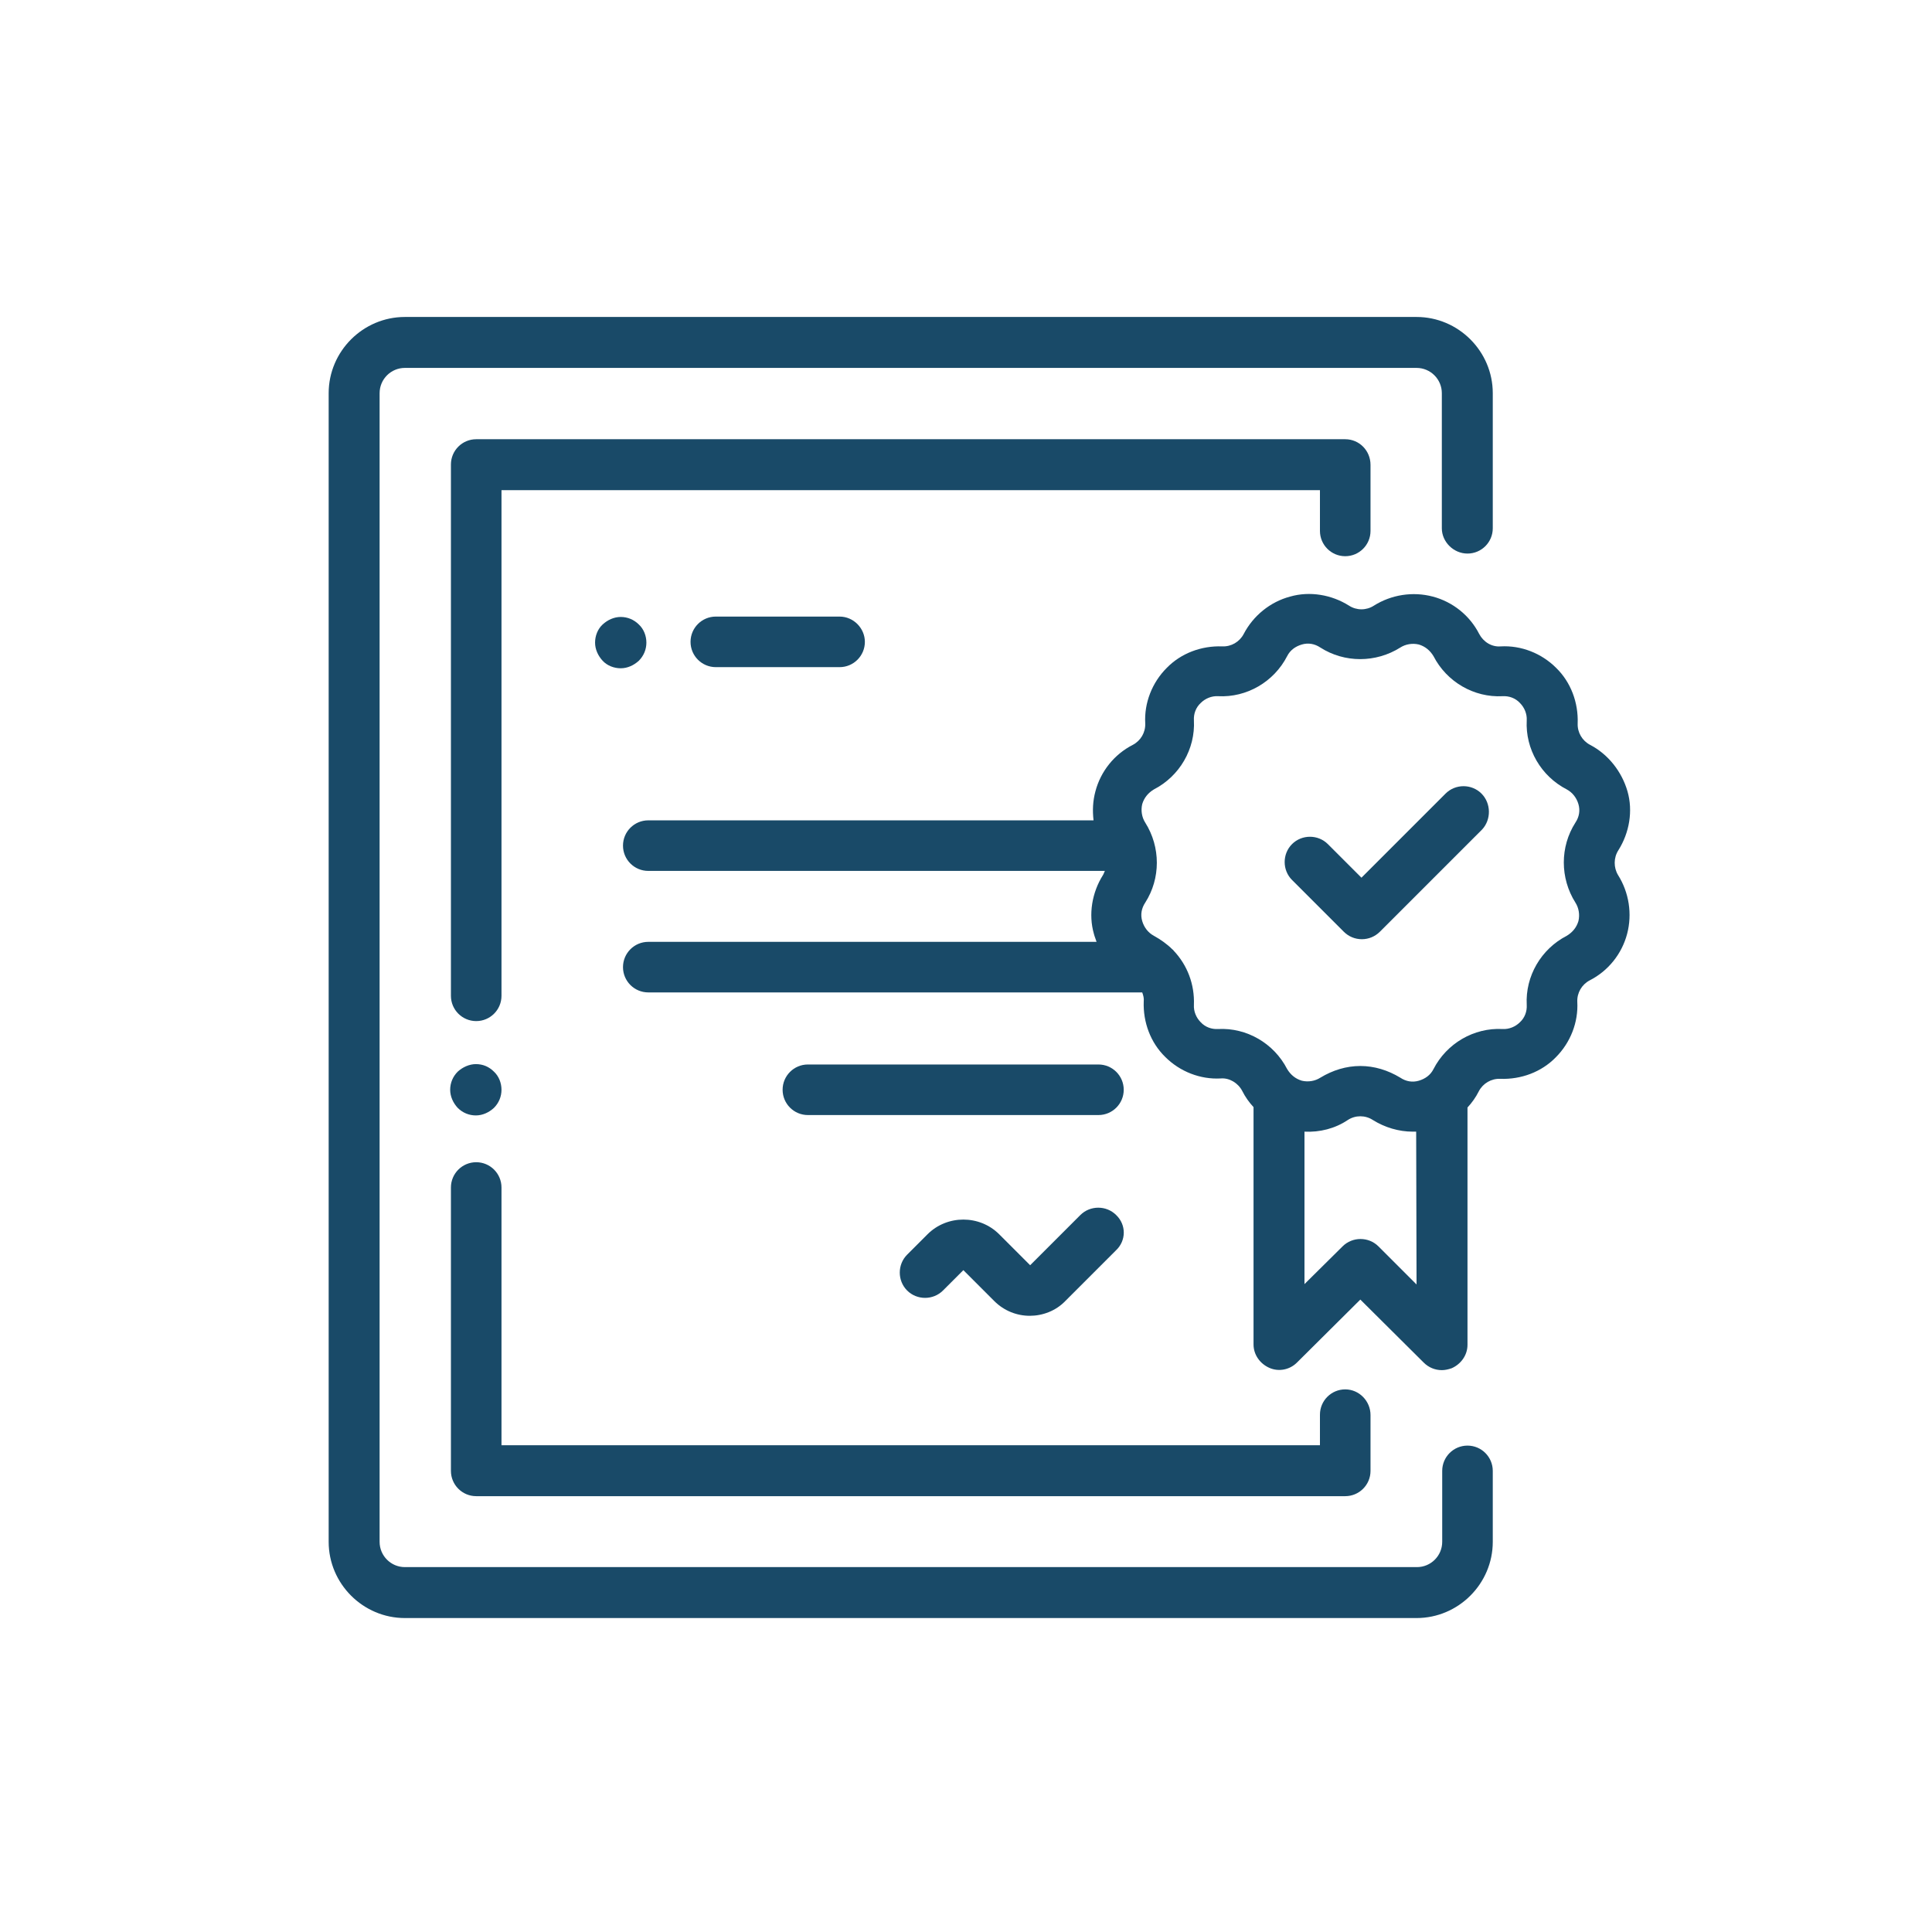
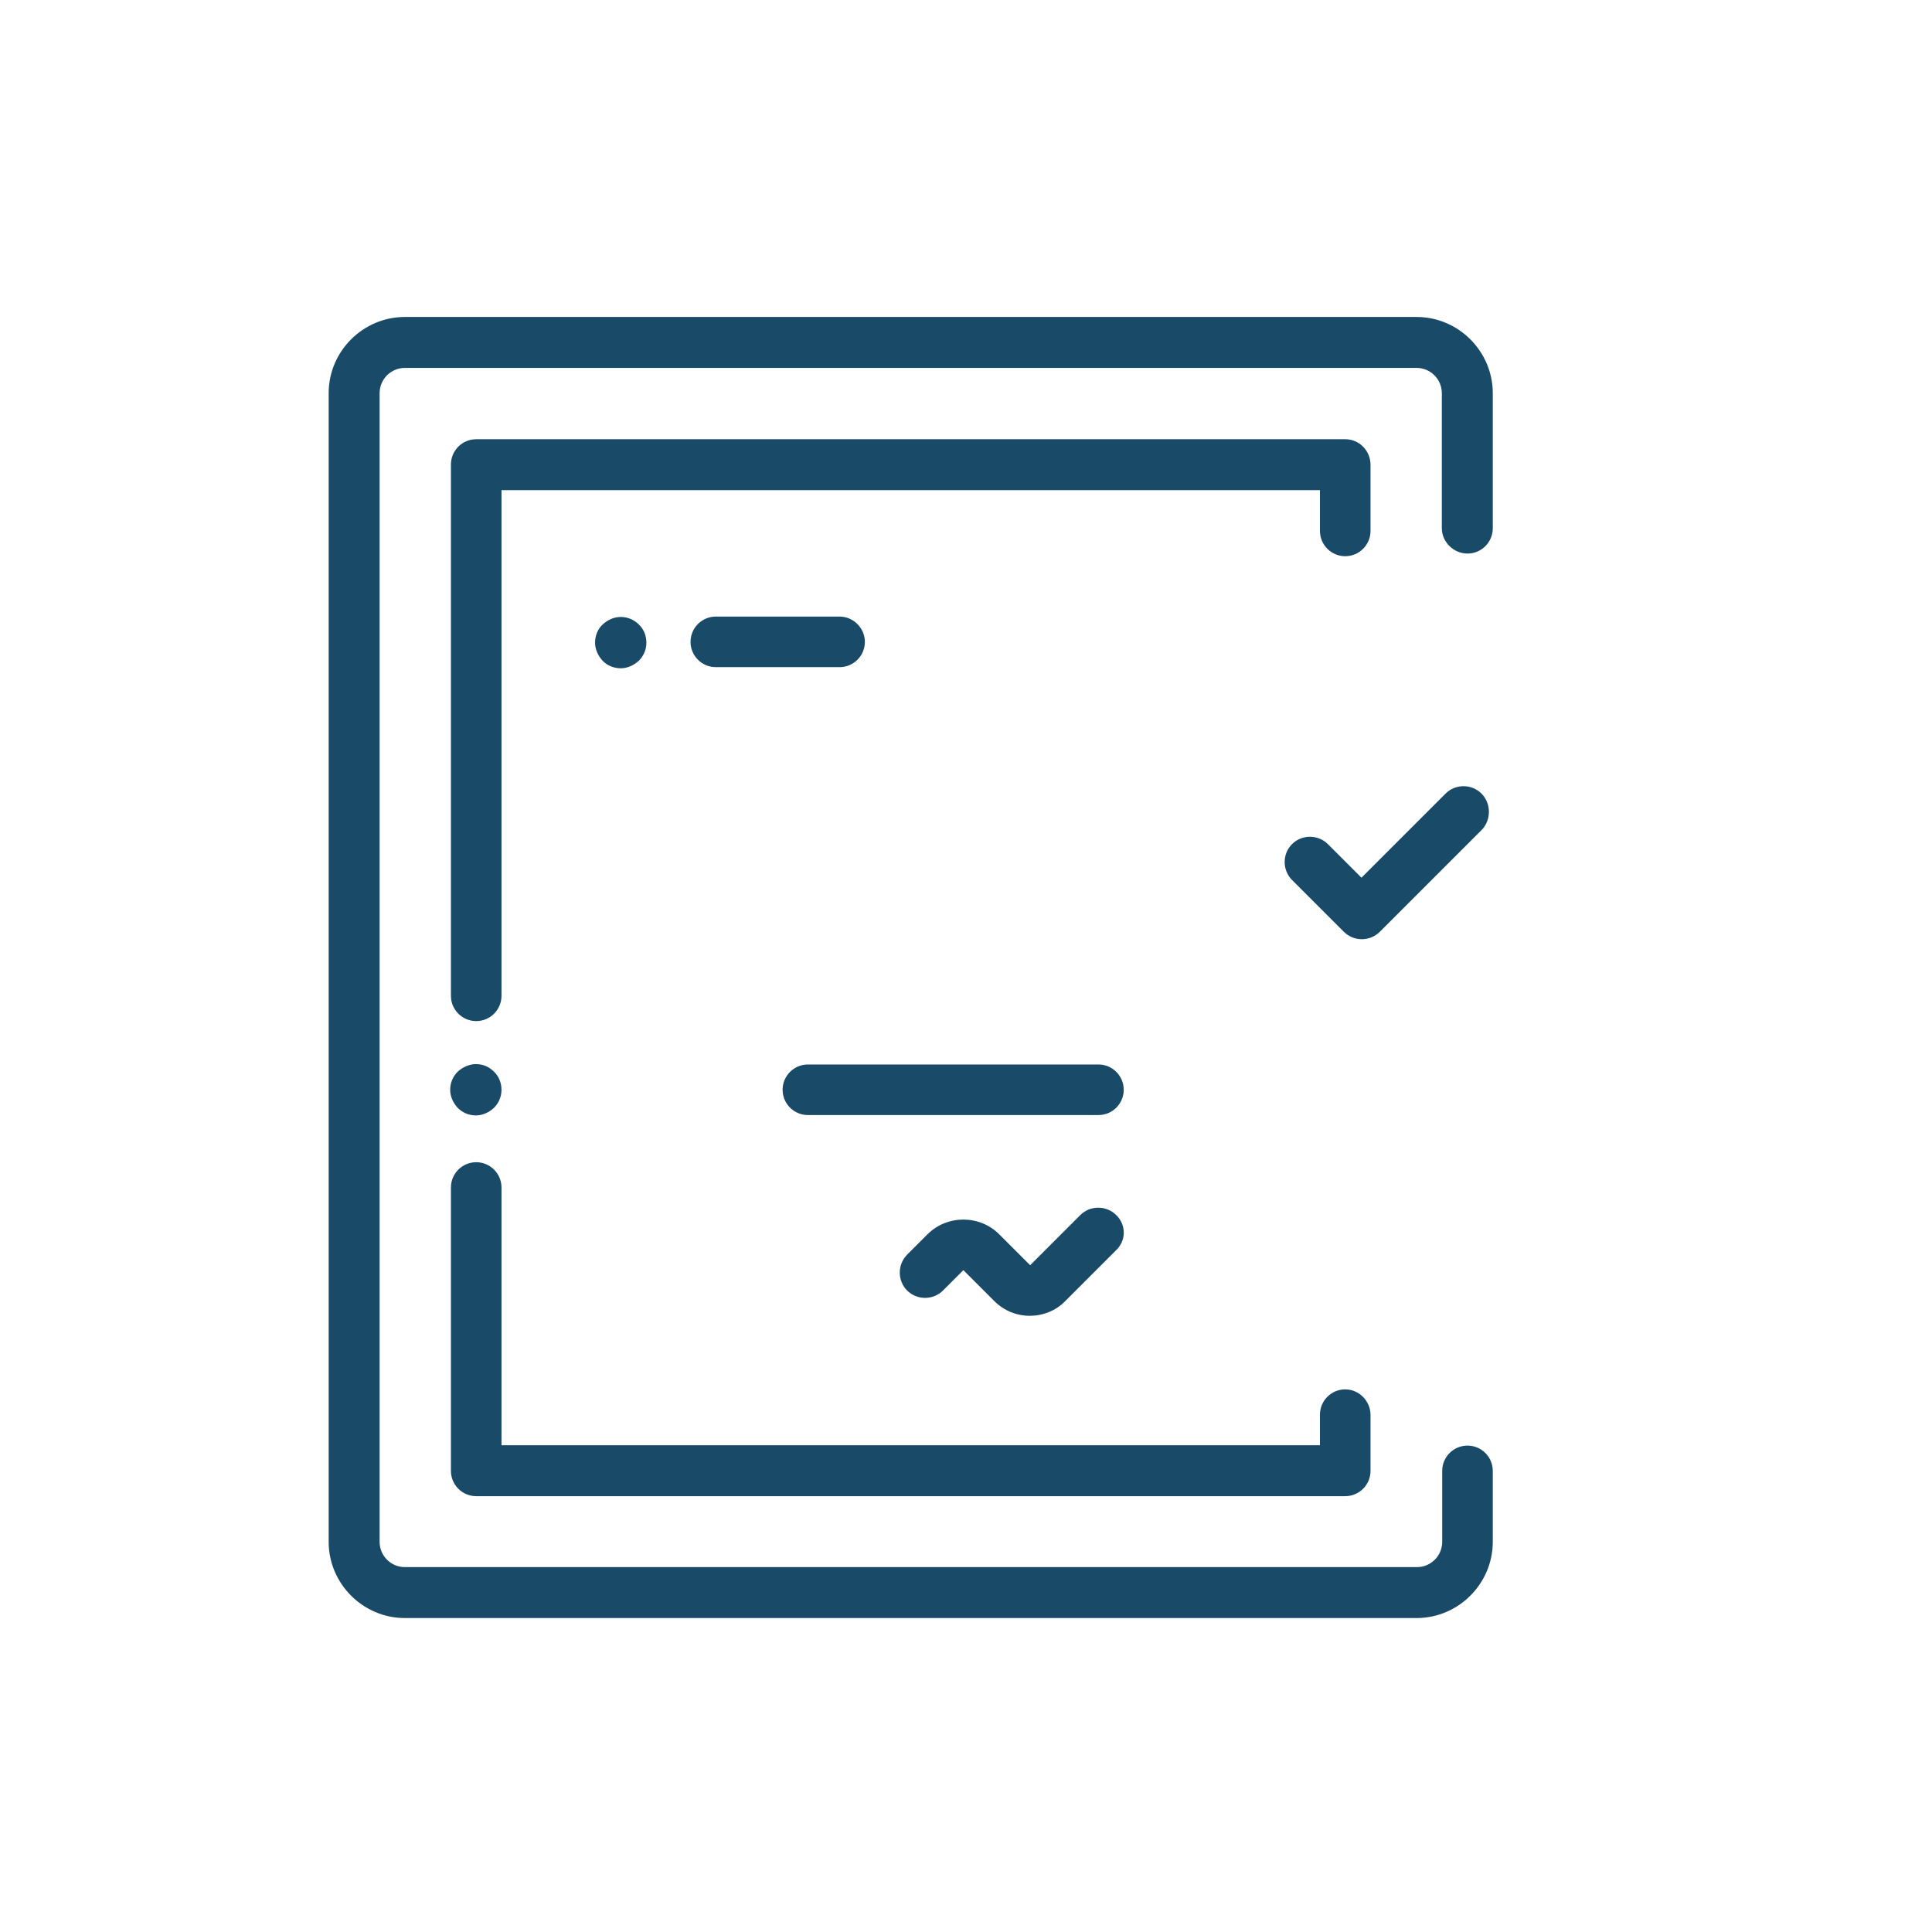
<svg xmlns="http://www.w3.org/2000/svg" version="1.1" x="0px" y="0px" viewBox="0 0 512 512" style="enable-background:new 0 0 512 512;" xml:space="preserve">
  <style type="text/css">
	.st0{display:none;}
	.st1{display:inline;}
	.st2{fill:#194A68;}
	.st3{display:inline;fill:none;stroke:#298706;stroke-width:1.169;stroke-miterlimit:10;}
</style>
  <g id="Capa_1" class="st0">
    <g id="Capa_1_1_">
      <g class="st1">
        <path class="st2" d="M430.9,179.2c-0.8,8.8,2.6,16,9.3,22.3c14.4,13.5,17.6,29.1,9.5,47c-4,8.8-3.8,16.9,0.3,25.6     c6.7,14.3,5.1,28-4.3,40.8c-1.2,1.6-2.5,3.1-4,4.3c-8.2,6.7-11.6,15.2-10.8,25.8c0.7,10.3-2.8,19.4-9.6,27.2     c-4.6,5.2-10.2,9-16.8,11.1c-9.2,2.9-14.8,9-18,18c-6.4,17.7-21,27.3-39.8,26.3c-9.5-0.5-16.9,2.7-23.2,9.8     c-11.8,13.4-29.7,17.2-45.8,9.4c-8.9-4.3-17.3-4.4-26.2-0.3c-17.2,7.9-33.2,4.7-46.1-9.2c-6.5-7-14-10.2-23.6-9.8     c-19.2,0.7-32.8-8.5-39.6-26.6c-3.3-8.8-9.1-14.5-17.9-17.8c-17.8-6.6-27.1-20.4-26.4-39.3c0.4-9.7-2.9-17.3-10-23.9     c-13.7-12.7-16.9-28.8-9.1-45.8c4.1-9,4.1-17.3-0.1-26.3c-7.7-16.8-4.5-33,9-45.5c7.4-6.8,10.5-14.6,10.1-24.6     c-0.7-18.3,8.6-32.2,25.8-38.6c9.4-3.5,15.3-9.4,18.8-18.8c6.4-17.2,20.3-26.5,38.6-25.8c10,0.4,17.8-2.8,24.6-10.2     c12.5-13.5,28.8-16.7,45.5-9c9,4.1,17.3,4.1,26.3,0c16.9-7.8,33-4.6,45.8,9.2c6.6,7.1,14.2,10.3,23.9,9.9     c18.9-0.7,32.6,8.6,39.3,26.4c3.3,8.8,9,14.6,17.8,17.9C422.4,145.6,431.3,159.3,430.9,179.2z M112.5,180.1     c0.5,12.6-4.1,23-13.4,31.6c-10.6,9.7-12.4,18.9-6.3,31.9c5.5,11.7,5.5,23.3,0,35c-6,12.9-4.2,22.3,6.3,31.9     c9.5,8.7,14,19.4,13.4,32.3c-0.7,14.4,4.8,22.4,18.3,27.3c12,4.3,20.1,12.5,24.5,24.5c4.9,13.5,12.9,18.9,27.3,18.3     c12.8-0.6,23.4,3.8,32,13.2c9.9,10.8,19.2,12.5,32.5,6.3c11.3-5.3,22.6-5.3,33.9-0.1c13.6,6.3,22.7,4.6,32.8-6.4     c8.6-9.3,19-13.6,31.7-13.1c14.7,0.7,22.5-4.7,27.6-18.4c4.3-11.9,12.4-20,24.2-24.3c13.8-5.1,19.2-12.9,18.6-27.5     c-0.6-12.8,3.8-23.3,13.2-32c10.7-9.9,12.5-19,6.4-32.2c-5.4-11.6-5.4-23.1,0-34.6c6.1-13.2,4.4-22.4-6.3-32.2     c-9.4-8.6-13.9-19.2-13.3-32c0.7-14.6-4.7-22.4-18.5-27.5c-11.9-4.3-19.9-12.4-24.2-24.3c-5-13.8-12.9-19.1-27.5-18.5     c-12.6,0.6-23.1-3.8-31.7-13.1c-10.1-11-19.1-12.7-32.8-6.4c-11.3,5.2-22.6,5.2-33.9-0.1c-13.6-6.3-22.5-4.5-32.8,6.6     c-8.5,9.2-18.9,13.5-31.4,12.9c-14.9-0.6-22.7,4.6-27.8,18.6c-4.3,11.7-12.3,19.7-24,24.1C117,157.2,111.9,164.9,112.5,180.1z" />
        <path class="st2" d="M294.8,221c10.3,0,20.1,0.3,29.8-0.1c17.1-0.6,26.1,14.7,22.2,26.7c-0.2,0.8,0.5,2.4,1.3,2.8     c13.8,8.3,13.4,27.7,0.6,35.6c-0.6,0.4-1.2,1.8-1,2.6c2.4,12-0.4,18.7-10.6,25.3c0.4,1.6,0.8,3.2,1.1,4.9     c1.9,12-7.3,23.5-19.8,23.6c-22.7,0.3-45.4,0.4-68.1-0.2c-7-0.2-13.9-3.1-20.8-4.6c-1.3-0.3-3.1,0-4.1,0.8     c-3.4,2.7-7.3,4.1-11.6,4.1c-10.2,0-20.5,0.1-30.7,0c-10-0.1-17.2-7.1-17.2-17c-0.1-29.1-0.1-58.3,0-87.4c0-10,7.1-16.9,17.1-17     c10.2-0.1,20.5-0.3,30.7,0.1c3.5,0.1,6.9,2.1,10.4,3.1c1.1,0.3,2.6,0.7,3.5,0.3c12.7-5.6,21.6-14.7,25.6-28.3     c2.4-8.3,5.8-16.3,8.7-24.4c2.2-5.9,5.7-7.5,11.6-5.4c18.8,6.7,29.2,27,23.8,46.4C296.7,215.5,295.8,218,294.8,221z M231,323.1     c6.9,1.5,13.7,4.1,20.5,4.3c21.8,0.6,43.7,0.3,65.5,0.3c3.9,0,6.4-2.4,6.5-5.7c0.1-3.4-2.5-6-6.5-6.1c-3.7-0.1-7.4,0-11.1,0     c-5.4-0.1-8.9-2.9-8.9-7.3s3.4-7.4,8.8-7.5c1.2,0,2.5,0,3.7,0c6,0,12.1,0.1,18.1,0c3.8-0.1,6.3-2.6,6.3-5.9s-2.5-5.7-6.3-5.9     c-1.2-0.1-2.5,0-3.7,0c-6.4,0-12.8,0.1-19.3,0c-4.5-0.1-7.7-3.4-7.6-7.4c0.1-3.9,3.1-6.9,7.4-7.3c1.1-0.1,2.2,0,3.3,0     c9.8,0,19.5,0,29.3,0c2.8,0,5.4-1.1,6-3.9c0.4-1.9-0.2-4.6-1.4-6c-1.1-1.3-3.7-1.8-5.7-1.8c-10-0.2-20-0.1-30-0.1     c-3.3,0-6.1-0.8-7.9-3.8c-3-5,0.6-10.8,6.9-11c7-0.2,14.1,0,21.1-0.1c5-0.1,8-3.9,6.3-8c-1.2-3.1-3.9-3.8-6.9-3.8     c-13.1,0-26.2,0-39.3,0c-7.4,0-10.5-4.4-8.3-11.4c1.8-5.5,3.9-10.9,5.3-16.5c2.5-9.7-1.7-19.9-9.7-24.4     c-2.1,5.8-4.5,11.5-6.3,17.3c-5,16.6-15.1,28.7-30.9,35.7c-4.4,1.9-5.6,4.6-5.5,9.3C231.1,271.2,231,296.5,231,323.1z M216.1,282     L216.1,282c0-14-0.1-27.9,0-41.9c0-3.1-0.7-4.4-4.1-4.4c-9.1,0.2-18.3,0.2-27.4,0c-3,0-4.1,1-4.1,4.1c0.1,27.9,0.1,55.8,0,83.7     c0,3.3,1.3,4.2,4.4,4.2c9-0.1,18-0.2,27,0c3.2,0.1,4.3-1.1,4.3-4.3C216.1,309.7,216.1,295.8,216.1,282z" />
        <path class="st2" d="M114.5,261.1c1.2-47.3,19.3-86.6,56.2-116.7c27.8-22.6,60-33.2,95.6-32.9c23.8,0.2,46.4,6.1,67.5,17     c4.5,2.3,6.2,6.4,4.3,10.4c-1.8,3.8-6.2,5.2-10.8,2.9c-13-6.5-26.5-11.3-40.9-13.6c-71.5-11.8-139.3,34.4-154.1,105.3     c-5.7,27.5-3.2,54.2,7.7,80.1c0.6,1.5,1.3,2.9,1.8,4.5c1.2,4.2-0.6,8.1-4.3,9.4c-3.8,1.4-7.8-0.2-9.4-4.2     c-2.9-7.2-5.7-14.5-7.9-21.9C116.3,288.3,114.5,274.8,114.5,261.1z" />
        <path class="st2" d="M413.9,257.6c1.3,65.4-39,123.7-100.7,144.9c-36.2,12.4-72.3,11.1-107.7-3.7c-4.8-2-6.7-5.4-5.5-9.5     c1.2-4.4,5.7-6.1,10.9-4.4c8.7,2.8,17.2,6.2,26.1,8.1c31.9,6.8,62.5,2.6,91-13c35.2-19.3,57.9-48.7,67.3-87.7     c7.4-30.7,4.2-60.5-9.3-89.1c-1.1-2.2-2.2-4.4-3.2-6.7c-1.8-4.4-0.5-8.3,3.2-10.1s7.9-0.5,10,3.7c3.3,6.9,6.6,13.8,9.3,21     C410.4,224.8,413.6,242.9,413.9,257.6z" />
        <path class="st2" d="M171.3,362c0,3.9-3.4,7.3-7.3,7.3c-4,0-7.6-3.5-7.7-7.5c-0.1-4,3.4-7.5,7.5-7.4     C167.9,354.4,171.4,358,171.3,362z" />
        <path class="st2" d="M364.9,153.1c3.9,0,7.6,3.7,7.5,7.6c-0.1,4-3.4,7.2-7.4,7.2c-4.1,0-7.5-3.4-7.4-7.6     C357.7,156.4,361,153.1,364.9,153.1z" />
      </g>
    </g>
    <g id="Capa_2_1_" class="st1">
      <g>
        <g>
          <path class="st2" d="M148.3,332.2c-10.7,0-19.4,8.7-19.4,19.4c0,10.7,8.7,19.4,19.4,19.4s19.4-8.7,19.4-19.4      C167.8,340.9,159.1,332.2,148.3,332.2z M148.3,361.3c-5.4,0-9.7-4.3-9.7-9.7c0-5.4,4.3-9.7,9.7-9.7c5.4,0,9.7,4.3,9.7,9.7      C158,357,153.7,361.3,148.3,361.3z" />
        </g>
      </g>
      <g>
        <g>
          <path class="st2" d="M148.3,375.9c-16.1,0-29.1,13-29.1,29.1v14.5c0,2.6,2.2,4.8,4.8,4.8c2.6,0,4.8-2.2,4.8-4.8V405      c0-10.7,8.7-19.4,19.4-19.4s19.4,8.7,19.4,19.4v14.5c0,2.6,2.2,4.8,4.8,4.8s4.8-2.2,4.8-4.8V405      C177.4,388.9,164.4,375.9,148.3,375.9z" />
        </g>
      </g>
      <g>
        <g>
          <path class="st2" d="M255.4,332.2c-10.7,0-19.4,8.7-19.4,19.4c0,10.7,8.7,19.4,19.4,19.4s19.4-8.7,19.4-19.4      C274.9,340.9,266.1,332.2,255.4,332.2z M255.4,361.3c-5.4,0-9.7-4.3-9.7-9.7c0-5.4,4.3-9.7,9.7-9.7s9.7,4.3,9.7,9.7      C265.1,357,260.8,361.3,255.4,361.3z" />
        </g>
      </g>
      <g>
        <g>
          <path class="st2" d="M255.4,375.9c-16.1,0-29.1,13-29.1,29.1v14.5c0,2.6,2.2,4.8,4.8,4.8s4.8-2.2,4.8-4.8V405      c0-10.7,8.7-19.4,19.4-19.4c10.7,0,19.4,8.7,19.4,19.4v14.5c0,2.6,2.2,4.8,4.8,4.8s4.8-2.2,4.8-4.8V405      C284.6,388.9,271.5,375.9,255.4,375.9z" />
        </g>
      </g>
      <g>
        <g>
          <path class="st2" d="M359.2,332.2c-10.7,0-19.4,8.7-19.4,19.4c0,10.7,8.7,19.4,19.4,19.4c10.7,0,19.4-8.7,19.4-19.4      C378.7,340.9,370,332.2,359.2,332.2z M359.2,361.3c-5.4,0-9.7-4.3-9.7-9.7c0-5.4,4.3-9.7,9.7-9.7c5.4,0,9.7,4.3,9.7,9.7      C368.9,357,364.6,361.3,359.2,361.3z" />
        </g>
      </g>
      <g>
        <g>
          <path class="st2" d="M359.2,375.9c-16.1,0-29.1,13-29.1,29.1v14.5c0,2.6,2.2,4.8,4.8,4.8s4.8-2.2,4.8-4.8V405      c0-10.7,8.7-19.4,19.4-19.4c10.7,0,19.4,8.7,19.4,19.4v14.5c0,2.6,2.2,4.8,4.8,4.8s4.8-2.2,4.8-4.8V405      C388.3,388.9,375.3,375.9,359.2,375.9z" />
        </g>
      </g>
      <g>
        <g>
          <path class="st2" d="M200.3,227.8c-10.7,0-19.4,8.7-19.4,19.4s8.7,19.4,19.4,19.4s19.4-8.7,19.4-19.4      C219.8,236.5,211.1,227.8,200.3,227.8z M200.3,256.9c-5.4,0-9.7-4.3-9.7-9.7c0-5.4,4.3-9.7,9.7-9.7s9.7,4.3,9.7,9.7      C210,252.6,205.7,256.9,200.3,256.9z" />
        </g>
      </g>
      <g>
        <g>
          <path class="st2" d="M200.3,271.4c-16.1,0-29.1,13-29.1,29.1V315c0,2.6,2.2,4.8,4.8,4.8s4.8-2.2,4.8-4.8v-14.5      c0-10.7,8.7-19.4,19.4-19.4c10.7,0,19.4,8.7,19.4,19.4V315c0,2.6,2.2,4.8,4.8,4.8s4.8-2.2,4.8-4.8v-14.5      C229.4,284.5,216.4,271.4,200.3,271.4z" />
        </g>
      </g>
      <g>
        <g>
          <path class="st2" d="M313.5,227.8c-10.7,0-19.4,8.7-19.4,19.4s8.7,19.4,19.4,19.4c10.7,0,19.4-8.7,19.4-19.4      C332.9,236.5,324.2,227.8,313.5,227.8z M313.5,256.9c-5.4,0-9.7-4.3-9.7-9.7c0-5.4,4.3-9.7,9.7-9.7c5.4,0,9.7,4.3,9.7,9.7      C323.2,252.6,318.9,256.9,313.5,256.9z" />
        </g>
      </g>
      <g>
        <g>
          <path class="st2" d="M313.5,271.4c-16.1,0-29.1,13-29.1,29.1V315c0,2.6,2.2,4.8,4.8,4.8s4.8-2.2,4.8-4.8v-14.5      c0-10.7,8.7-19.4,19.4-19.4c10.7,0,19.4,8.7,19.4,19.4V315c0,2.6,2.2,4.8,4.8,4.8s4.8-2.2,4.8-4.8v-14.5      C342.6,284.5,329.6,271.4,313.5,271.4z" />
        </g>
      </g>
      <g>
        <g>
          <path class="st2" d="M360.9,100.3H157.3c-2.6,0-4.8,2.6-4.8,5.9v106c0,3.3,2.2,5.9,4.8,5.9H361c2.6,0,4.8-2.6,4.8-5.9v-106      C365.8,102.9,363.6,100.3,360.9,100.3z M356.1,206.3h-194V112h194L356.1,206.3L356.1,206.3z" />
        </g>
      </g>
      <g>
        <g>
          <path class="st2" d="M307.6,129.7c-19,0-33.9,12.9-33.9,29.5s14.9,29.5,33.9,29.5s33.9-12.9,33.9-29.5S326.7,129.7,307.6,129.7z       M307.6,176.8c-13.2,0-24.3-8.1-24.3-17.7c0-8.4,8.5-15.6,19.4-17.3v17.3c0,1.6,0.5,3,1.4,4.2l10.4,12.6      C312.3,176.5,310,176.8,307.6,176.8z M324.7,171.5l-12.2-14.8v-14.9c10.9,1.7,19.4,8.9,19.4,17.3      C331.4,164.5,328.7,169.3,324.7,171.5z" />
        </g>
      </g>
      <g>
        <g>
          <path class="st2" d="M186.3,129.7h-9.7c-2.6,0-4.8,2.6-4.8,5.9c0,3.3,2.2,5.9,4.8,5.9h9.7c2.6,0,4.8-2.6,4.8-5.9      C191.1,132.4,189,129.7,186.3,129.7z" />
        </g>
      </g>
      <g>
        <g>
          <path class="st2" d="M254.2,129.7h-53.4c-2.6,0-4.8,2.6-4.8,5.9c0,3.3,2.2,5.9,4.8,5.9h53.4c2.6,0,4.8-2.6,4.8-5.9      C259.1,132.4,256.9,129.7,254.2,129.7z" />
        </g>
      </g>
      <g>
        <g>
          <path class="st2" d="M230,153.2h-53.4c-2.6,0-4.8,2.6-4.8,5.9s2.2,5.9,4.8,5.9H230c2.6,0,4.8-2.6,4.8-5.9S232.6,153.2,230,153.2      z" />
        </g>
      </g>
      <g>
        <g>
          <path class="st2" d="M254.2,153.2h-9.7c-2.6,0-4.8,2.6-4.8,5.9s2.2,5.9,4.8,5.9h9.7c2.6,0,4.8-2.6,4.8-5.9      S256.9,153.2,254.2,153.2z" />
        </g>
      </g>
      <g>
        <g>
          <path class="st2" d="M200.9,176.8h-24.3c-2.6,0-4.8,2.6-4.8,5.9s2.2,5.9,4.8,5.9h24.3c2.6,0,4.8-2.6,4.8-5.9      S203.5,176.8,200.9,176.8z" />
        </g>
      </g>
      <g>
        <g>
          <path class="st2" d="M254.2,176.8h-38.8c-2.6,0-4.8,2.6-4.8,5.9s2.2,5.9,4.8,5.9h38.8c2.6,0,4.8-2.6,4.8-5.9      S256.9,176.8,254.2,176.8z" />
        </g>
      </g>
    </g>
    <g id="Capa_3">
      <g class="st1">
        <g>
          <path class="st2" d="M104.7,433.3c-1.7-1.7-4-2.6-6.3-2.6s-4.6,1-6.3,2.6c-1.7,1.7-2.6,4-2.6,6.3s1,4.6,2.6,6.3      c1.7,1.7,4,2.6,6.3,2.6s4.6-1,6.3-2.6c1.7-1.7,2.6-4,2.6-6.3C107.3,437.3,106.3,435,104.7,433.3z" />
        </g>
      </g>
      <g class="st1">
        <g>
          <path class="st2" d="M447.2,191c-1.7-1.7-3.9-2.6-6.3-2.6c-2.3,0-4.6,1-6.3,2.6c-1.7,1.7-2.6,4-2.6,6.3s1,4.6,2.6,6.3      c1.7,1.7,4,2.6,6.3,2.6c2.4,0,4.6-1,6.3-2.6c1.7-1.7,2.6-4,2.6-6.3S448.9,192.7,447.2,191z" />
        </g>
      </g>
      <g class="st1">
        <g>
-           <path class="st2" d="M482.5,30.6c-1.7-1.7-3.9-2.6-6.3-2.6H257c-4.9,0-8.9,4-8.9,8.9v25.5L163.6,85c-4.8,1.3-7.6,6.2-6.3,10.9      l43.8,163.4l-37.9,37.9c-4.8-7-12.9-11.7-22.1-11.7H55.6c-14.7,0-26.7,12-26.7,26.7v145.2c0,14.7,12,26.7,26.7,26.7h85.5      c12.5,0,23.1-8.7,25.9-20.3l10.6,9.2c8.2,7.1,18.7,11.1,29.5,11.1h269c4.9,0,8.9-4,8.9-8.9V36.9      C485.1,34.5,484.1,32.3,482.5,30.6z M150.1,457.5c0,4.9-4,8.9-8.9,8.9H55.6c-4.9,0-8.9-4-8.9-8.9V312.2c0-4.9,4-8.9,8.9-8.9      h33.9V406c0,4.9,4,8.9,8.9,8.9s8.9-4,8.9-8.9V303.3h33.9c4.9,0,8.9,4,8.9,8.9V457.5L150.1,457.5z M176.8,99.9L248,80.8v33      l-6,1.6c-2.3,0.6-4.2,2.1-5.4,4.2s-1.5,4.5-0.9,6.8c3.4,12.8-4.2,26-17,29.4c-2.3,0.6-4.2,2.1-5.4,4.2c-1.2,2.1-1.5,4.5-0.9,6.8      l34.7,128.6h-17.9l-9.2-36.1c-0.3-1.1-0.8-2.2-1.5-3.1L176.8,99.9z M248.1,154.7v75.2l-16.3-60.2      C238.6,166.2,244.2,161,248.1,154.7z M376.1,466.4H207.2l0,0c-6.5,0-12.9-2.4-17.8-6.7l-21.5-18.8V317.7l38.9-38.9l7.1,27.6      c1,3.9,4.6,6.7,8.6,6.7h175.2c6.9,0,12.5,5.6,12.5,12.5s-5.6,12.5-12.5,12.5h-89.8c-4.9,0-8.9,4-8.9,8.9s4,8.9,8.9,8.9h117.6      c6.9,0,12.5,5.6,12.5,12.5s-5.6,12.5-12.5,12.5H307.9c-4.9,0-8.9,4-8.9,8.9s4,8.9,8.9,8.9h98.6c6.9,0,12.5,5.6,12.5,12.5      s-5.6,12.5-12.5,12.5h-98.6c-4.9,0-8.9,4-8.9,8.9s4,8.9,8.9,8.9h68.2c6.9,0,12.5,5.6,12.5,12.5      C388.6,460.8,383,466.4,376.1,466.4z M467.3,466.4L467.3,466.4h-63.6c1.7-3.8,2.7-8,2.7-12.5c0-4.4-1-8.7-2.7-12.5h2.8      c16.7,0,30.3-13.6,30.3-30.3c0-4.9-1.2-9.5-3.2-13.6c12.8-3.5,22.3-15.3,22.3-29.2c0-6.8-2.2-13-6-18V237.4c0-4.9-4-8.9-8.9-8.9      s-8.9,4-8.9,8.9v101.4c-2.1-0.5-4.3-0.7-6.5-0.7h-0.3c1.7-3.8,2.7-8,2.7-12.5c0-16.7-13.6-30.3-30.3-30.3h-14.3      c15.2-6.5,25.9-21.6,25.9-39.2c0-23.5-19.1-42.6-42.6-42.6s-42.6,19.1-42.6,42.6c0,17.6,10.7,32.7,25.9,39.2h-48.7V125.9      c15.9-3.5,28.5-16,31.9-31.9h67c3.5,15.9,16,28.5,31.9,31.9v27.7c0,4.9,4,8.9,8.9,8.9s8.9-4,8.9-8.9v-35.7c0-4.9-4-8.9-8.9-8.9      c-13.2,0-24-10.8-24-24c0-4.9-4-8.9-8.9-8.9h-82.9c-4.9,0-8.9,4-8.9,8.9c0,13.2-10.8,24-24,24c-4.9,0-8.9,4-8.9,8.9v177.4H266      V45.8h201.4L467.3,466.4L467.3,466.4z M366.6,280.9c-13.7,0-24.8-11.1-24.8-24.8c0-13.7,11.1-24.8,24.8-24.8      c13.7,0,24.8,11.1,24.8,24.8C391.4,269.8,380.3,280.9,366.6,280.9z" />
-         </g>
+           </g>
      </g>
    </g>
    <g id="Capa_4">
      <g class="st1">
        <g>
          <path class="st2" d="M404,170.3c4.9,0,8.9-4,8.9-8.9V64.5c0-14.7-12-26.7-26.7-26.7H61.9c-14.7,0-26.7,12-26.7,26.7v402.7      c0,14.7,12,26.7,26.7,26.7h324.3c14.7,0,26.7-12,26.7-26.7v-65.6c0-4.9-4-8.9-8.9-8.9s-8.9,4-8.9,8.9v65.6c0,4.9-4,8.9-8.9,8.9      H61.9c-4.9,0-8.9-4-8.9-8.9V64.5c0-4.9,4-8.9,8.9-8.9h324.3c4.9,0,8.9,4,8.9,8.9v96.9C395.1,166.4,399.1,170.3,404,170.3z" />
        </g>
      </g>
      <g class="st1">
        <g>
          <path class="st2" d="M224,85.9c-45.2,0-82,36.8-82,82c0,23.4,9.9,44.6,25.7,59.6c0.3,0.3,0.6,0.6,1,0.9      c14.6,13.3,34,21.5,55.3,21.5s40.7-8.2,55.3-21.5c0.3-0.3,0.7-0.6,1-0.9c15.8-15,25.7-36.1,25.7-59.6      C306,122.7,269.2,85.9,224,85.9z M224,232c-14.5,0-28-4.9-38.8-13.1c7.8-13.9,22.4-22.6,38.8-22.6s30.9,8.7,38.8,22.6      C252,227.2,238.6,232,224,232z M209.8,164.3v-5.8c0-7.9,6.4-14.3,14.3-14.3c7.9,0,14.3,6.4,14.3,14.3v5.8      c0,7.9-6.4,14.3-14.3,14.3S209.8,172.2,209.8,164.3z M275.7,205.9c-6.6-9.7-15.7-17.3-26.3-22c4.2-5.4,6.7-12.2,6.7-19.6v-5.8      c0-17.7-14.4-32.1-32.1-32.1s-32,14.4-32,32.1v5.8c0,7.4,2.5,14.2,6.7,19.6c-10.6,4.7-19.7,12.3-26.3,22      c-7.9-10.7-12.5-23.8-12.5-38c0-35.4,28.8-64.2,64.2-64.2s64.2,28.8,64.2,64.2C288.2,182.1,283.5,195.3,275.7,205.9z" />
        </g>
      </g>
      <g class="st1">
        <g>
          <path class="st2" d="M272.1,428.1H224c-4.9,0-8.9,4-8.9,8.9s4,8.9,8.9,8.9h48.1c4.9,0,8.9-4,8.9-8.9      C281.1,432.1,277.1,428.1,272.1,428.1z" />
        </g>
      </g>
      <g class="st1">
        <g>
          <path class="st2" d="M272.1,378.2H145.6c-4.9,0-8.9,4-8.9,8.9s4,8.9,8.9,8.9h126.5c4.9,0,8.9-4,8.9-8.9S277.1,378.2,272.1,378.2      z" />
        </g>
      </g>
      <g class="st1">
        <g>
          <path class="st2" d="M272.1,328.3H145.6c-4.9,0-8.9,4-8.9,8.9s4,8.9,8.9,8.9h126.5c4.9,0,8.9-4,8.9-8.9S277.1,328.3,272.1,328.3      z" />
        </g>
      </g>
      <g class="st1">
        <g>
          <path class="st2" d="M113.9,281c-1.7-1.7-4-2.6-6.3-2.6s-4.6,1-6.3,2.6c-1.7,1.7-2.6,4-2.6,6.3s1,4.6,2.6,6.3      c1.7,1.7,4,2.6,6.3,2.6c2.4,0,4.6-1,6.3-2.6c1.7-1.7,2.6-4,2.6-6.3C116.5,284.9,115.5,282.6,113.9,281z" />
        </g>
      </g>
      <g class="st1">
        <g>
          <path class="st2" d="M113.9,330.9c-1.7-1.7-4-2.6-6.3-2.6s-4.6,1-6.3,2.6c-1.7,1.7-2.6,4-2.6,6.3s1,4.6,2.6,6.3      c1.7,1.7,4,2.6,6.3,2.6c2.4,0,4.6-1,6.3-2.6c1.7-1.7,2.6-4,2.6-6.3C116.5,334.8,115.5,332.5,113.9,330.9z" />
        </g>
      </g>
      <g class="st1">
        <g>
          <path class="st2" d="M113.9,380.8c-1.7-1.7-4-2.6-6.3-2.6s-4.6,1-6.3,2.6c-1.7,1.7-2.6,4-2.6,6.3s1,4.6,2.6,6.3      c1.7,1.7,4,2.6,6.3,2.6c2.4,0,4.7-1,6.3-2.6c1.7-1.7,2.6-4,2.6-6.3C116.5,384.7,115.5,382.4,113.9,380.8z" />
        </g>
      </g>
      <g class="st1">
        <g>
          <path class="st2" d="M272.1,278.4H145.6c-4.9,0-8.9,4-8.9,8.9s4,8.9,8.9,8.9h126.5c4.9,0,8.9-4,8.9-8.9      C281.1,282.4,277.1,278.4,272.1,278.4z" />
        </g>
      </g>
      <g class="st1">
        <g>
          <path class="st2" d="M472.6,153.9c-8.7-5-18.7-6.3-28.4-3.7c-9.7,2.6-17.7,8.8-22.7,17.4L309.4,361.8c-0.6,1.1-1,2.2-1.1,3.5      l-7.9,70.7c-0.4,3.5,1.3,6.9,4.4,8.7c1.4,0.8,2.9,1.2,4.5,1.2c1.9,0,3.7-0.6,5.3-1.7l57.3-42.2c1-0.7,1.8-1.7,2.4-2.7l112-194.3      C496.6,187.2,490.5,164.2,472.6,153.9z M320.3,417.7l4.1-36.9l25.8,14.9L320.3,417.7z M363.2,382.6l-34-19.6l90-155.8l34,19.6      L363.2,382.6z M470.9,196.1l-8.8,15.2l-34-19.6l8.8-15.2c2.6-4.5,6.8-7.8,11.9-9.1c5.1-1.4,10.3-0.7,14.9,2      c4.5,2.6,7.8,6.8,9.1,11.9C474.2,186.3,473.5,191.6,470.9,196.1z" />
        </g>
      </g>
    </g>
  </g>
  <g id="Capa_5" class="st0">
    <g id="Capa_4_1_" class="st1">
      <g>
        <g>
          <path class="st2" d="M379.1,191.8c3.4,0,6.2-2.8,6.2-6.2V118c0-10.3-8.4-18.6-18.6-18.6H140.3c-10.3,0-18.6,8.4-18.6,18.6v281.1      c0,10.3,8.4,18.6,18.6,18.6h226.4c10.3,0,18.6-8.4,18.6-18.6v-45.8c0-3.4-2.8-6.2-6.2-6.2s-6.2,2.8-6.2,6.2v45.8      c0,3.4-2.8,6.2-6.2,6.2H140.3c-3.4,0-6.2-2.8-6.2-6.2V118c0-3.4,2.8-6.2,6.2-6.2h226.4c3.4,0,6.2,2.8,6.2,6.2v67.6      C372.8,189.1,375.6,191.8,379.1,191.8z" />
        </g>
      </g>
      <g>
        <g>
          <path class="st2" d="M253.4,132.9c-31.6,0-57.2,25.7-57.2,57.2c0,16.3,6.9,31.1,17.9,41.6c0.2,0.2,0.4,0.4,0.7,0.6      c10.2,9.3,23.7,15,38.6,15s28.4-5.7,38.6-15c0.2-0.2,0.5-0.4,0.7-0.6c11-10.5,17.9-25.2,17.9-41.6      C310.7,158.6,285,132.9,253.4,132.9z M253.4,234.9c-10.1,0-19.5-3.4-27.1-9.1c5.4-9.7,15.6-15.8,27.1-15.8s21.6,6.1,27.1,15.8      C273,231.5,263.6,234.9,253.4,234.9z M243.5,187.6v-4c0-5.5,4.5-10,10-10c5.5,0,10,4.5,10,10v4c0,5.5-4.5,10-10,10      C248,197.6,243.5,193.1,243.5,187.6z M289.5,216.7c-4.6-6.8-11-12.1-18.4-15.4c2.9-3.8,4.7-8.5,4.7-13.7v-4      c0-12.4-10.1-22.4-22.4-22.4s-22.3,10.1-22.3,22.4v4c0,5.2,1.7,9.9,4.7,13.7c-7.4,3.3-13.8,8.6-18.4,15.4      c-5.5-7.5-8.7-16.6-8.7-26.5c0-24.7,20.1-44.8,44.8-44.8c24.7,0,44.8,20.1,44.8,44.8C298.2,200,294.9,209.3,289.5,216.7z" />
        </g>
      </g>
      <g>
        <g>
          <path class="st2" d="M287,371.8h-33.6c-3.4,0-6.2,2.8-6.2,6.2c0,3.4,2.8,6.2,6.2,6.2H287c3.4,0,6.2-2.8,6.2-6.2      C293.3,374.6,290.5,371.8,287,371.8z" />
        </g>
      </g>
      <g>
        <g>
          <path class="st2" d="M287,336.9h-88.3c-3.4,0-6.2,2.8-6.2,6.2s2.8,6.2,6.2,6.2H287c3.4,0,6.2-2.8,6.2-6.2S290.5,336.9,287,336.9      z" />
        </g>
      </g>
      <g>
        <g>
-           <path class="st2" d="M287,302.1h-88.3c-3.4,0-6.2,2.8-6.2,6.2s2.8,6.2,6.2,6.2H287c3.4,0,6.2-2.8,6.2-6.2S290.5,302.1,287,302.1      z" />
-         </g>
+           </g>
      </g>
      <g>
        <g>
          <path class="st2" d="M176.6,269.1c-1.2-1.2-2.8-1.8-4.4-1.8s-3.2,0.7-4.4,1.8c-1.2,1.2-1.8,2.8-1.8,4.4c0,1.6,0.7,3.2,1.8,4.4      c1.2,1.2,2.8,1.8,4.4,1.8c1.7,0,3.2-0.7,4.4-1.8c1.2-1.2,1.8-2.8,1.8-4.4C178.4,271.8,177.7,270.2,176.6,269.1z" />
        </g>
      </g>
      <g>
        <g>
          <path class="st2" d="M176.6,303.9c-1.2-1.2-2.8-1.8-4.4-1.8s-3.2,0.7-4.4,1.8c-1.2,1.2-1.8,2.8-1.8,4.4s0.7,3.2,1.8,4.4      c1.2,1.2,2.8,1.8,4.4,1.8c1.7,0,3.2-0.7,4.4-1.8c1.2-1.2,1.8-2.8,1.8-4.4C178.4,306.6,177.7,305,176.6,303.9z" />
        </g>
      </g>
      <g>
        <g>
          <path class="st2" d="M176.6,338.7c-1.2-1.2-2.8-1.8-4.4-1.8s-3.2,0.7-4.4,1.8c-1.2,1.2-1.8,2.8-1.8,4.4c0,1.6,0.7,3.2,1.8,4.4      c1.2,1.2,2.8,1.8,4.4,1.8c1.7,0,3.3-0.7,4.4-1.8c1.2-1.2,1.8-2.8,1.8-4.4C178.4,341.5,177.7,339.9,176.6,338.7z" />
        </g>
      </g>
      <g>
        <g>
          <path class="st2" d="M287,267.3h-88.3c-3.4,0-6.2,2.8-6.2,6.2c0,3.4,2.8,6.2,6.2,6.2H287c3.4,0,6.2-2.8,6.2-6.2      C293.3,270.1,290.5,267.3,287,267.3z" />
        </g>
      </g>
      <g>
        <g>
          <path class="st2" d="M426.9,180.4c-6.1-3.5-13.1-4.4-19.8-2.6s-12.4,6.1-15.8,12.1L313,325.5c-0.4,0.8-0.7,1.5-0.8,2.4      l-5.5,49.4c-0.3,2.4,0.9,4.8,3.1,6.1c1,0.6,2,0.8,3.1,0.8c1.3,0,2.6-0.4,3.7-1.2l40-29.5c0.7-0.5,1.3-1.2,1.7-1.9L436.5,216      C443.7,203.6,439.4,187.6,426.9,180.4z M320.6,364.5l2.9-25.8l18,10.4L320.6,364.5z M350.6,340l-23.7-13.7l62.8-108.8l23.7,13.7      L350.6,340z M425.8,209.8l-6.1,10.6l-23.7-13.7l6.1-10.6c1.8-3.1,4.7-5.4,8.3-6.4c3.6-1,7.2-0.5,10.4,1.4      c3.1,1.8,5.4,4.7,6.4,8.3C428.1,203,427.6,206.7,425.8,209.8z" />
        </g>
      </g>
    </g>
  </g>
  <g id="Capa_4_2_" class="st0">
    <g id="Capa_3_1_" class="st1">
      <g>
        <g>
          <path class="st2" d="M142.1,379.9c-1.1-1.1-2.7-1.8-4.4-1.8s-3.3,0.7-4.4,1.8s-1.8,2.7-1.8,4.4c0,1.7,0.7,3.3,1.8,4.4      c1.1,1.1,2.7,1.8,4.4,1.8c1.7,0,3.3-0.7,4.4-1.8c1.1-1.1,1.8-2.7,1.8-4.4C143.9,382.7,143.2,381.1,142.1,379.9z" />
        </g>
      </g>
      <g>
        <g>
          <path class="st2" d="M380.8,211.1c-1.1-1.1-2.7-1.8-4.4-1.8s-3.3,0.7-4.4,1.8c-1.1,1.1-1.8,2.7-1.8,4.4c0,1.7,0.7,3.3,1.8,4.4      c1.1,1.1,2.7,1.8,4.4,1.8c1.7,0,3.3-0.7,4.4-1.8c1.1-1.1,1.8-2.7,1.8-4.4C382.6,213.8,381.9,212.2,380.8,211.1z" />
        </g>
      </g>
      <g>
        <g>
          <path class="st2" d="M405.4,99.3c-1.1-1.1-2.7-1.8-4.4-1.8H248.2c-3.4,0-6.2,2.8-6.2,6.2v17.8l-58.9,15.8      c-3.3,0.9-5.3,4.3-4.4,7.6l30.5,113.8l-26.4,26.4c-3.3-4.9-9-8.2-15.3-8.2h-59.6c-10.3,0-18.6,8.4-18.6,18.6v101.2      c0,10.3,8.4,18.6,18.6,18.6h59.6c8.7,0,16.1-6,18.1-14.1l7.4,6.4c5.7,5,13,7.7,20.6,7.7h187.5c3.4,0,6.2-2.8,6.2-6.2V103.7      C407.2,102.1,406.5,100.5,405.4,99.3z M173.7,396.7c0,3.4-2.8,6.2-6.2,6.2h-59.6c-3.4,0-6.2-2.8-6.2-6.2V295.6      c0-3.4,2.8-6.2,6.2-6.2h23.6v71.5c0,3.4,2.8,6.2,6.2,6.2s6.2-2.8,6.2-6.2v-71.5h23.6c3.4,0,6.2,2.8,6.2,6.2V396.7L173.7,396.7z       M192.3,147.6l49.7-13.3v23.1l-4.2,1.1c-1.6,0.5-2.9,1.4-3.8,2.9c-0.8,1.4-1.1,3.1-0.6,4.7c2.4,8.9-2.9,18.1-11.8,20.5      c-1.6,0.5-2.9,1.4-3.8,2.9c-0.8,1.4-1.1,3.1-0.6,4.7l24.2,89.7H229l-6.4-25.1c-0.2-0.8-0.5-1.5-1.1-2.2L192.3,147.6z M242,185.7      v52.5l-11.3-42C235.4,193.8,239.3,190.1,242,185.7z M331.2,403H213.5l0,0c-4.5,0-9-1.7-12.4-4.6l-15-13.1v-86l27.1-27.1      l4.9,19.2c0.7,2.7,3.2,4.7,6,4.7h122.1c4.8,0,8.7,3.9,8.7,8.7c0,4.8-3.9,8.7-8.7,8.7h-62.5c-3.4,0-6.2,2.8-6.2,6.2      c0,3.4,2.8,6.2,6.2,6.2h82c4.8,0,8.7,3.9,8.7,8.7c0,4.8-3.9,8.7-8.7,8.7h-82.2c-3.4,0-6.2,2.8-6.2,6.2s2.8,6.2,6.2,6.2h68.7      c4.8,0,8.7,3.9,8.7,8.7c0,4.8-3.9,8.7-8.7,8.7h-68.7c-3.4,0-6.2,2.8-6.2,6.2c0,3.4,2.8,6.2,6.2,6.2h47.5c4.8,0,8.7,3.9,8.7,8.7      C339.9,399.1,336,403,331.2,403z M394.7,403L394.7,403h-44.3c1.2-2.6,1.9-5.6,1.9-8.7c0-3.1-0.7-6-1.9-8.7h2      c11.6,0,21.1-9.4,21.1-21.1c0-3.4-0.8-6.6-2.3-9.4c8.9-2.4,15.5-10.7,15.5-20.3c0-4.7-1.6-9.1-4.2-12.5v-78.8      c0-3.4-2.8-6.2-6.2-6.2c-3.4,0-6.2,2.8-6.2,6.2v70.7c-1.4-0.3-2.9-0.5-4.5-0.5h-0.2c1.2-2.6,1.9-5.6,1.9-8.7      c0-11.6-9.4-21.1-21.1-21.1h-10c10.6-4.5,18.1-15,18.1-27.3c0-16.4-13.3-29.7-29.7-29.7c-16.4,0-29.7,13.3-29.7,29.7      c0,12.2,7.4,22.8,18.1,27.3H279V165.7c11.1-2.4,19.9-11.2,22.2-22.2h46.7c2.4,11.1,11.2,19.9,22.2,22.2V185      c0,3.4,2.8,6.2,6.2,6.2c3.4,0,6.2-2.8,6.2-6.2v-24.9c0-3.4-2.8-6.2-6.2-6.2c-9.2,0-16.7-7.5-16.7-16.7c0-3.4-2.8-6.2-6.2-6.2      h-57.8c-3.4,0-6.2,2.8-6.2,6.2c0,9.2-7.5,16.7-16.7,16.7c-3.4,0-6.2,2.8-6.2,6.2v123.6h-12.1V109.9h140.3L394.7,403L394.7,403z       M324.6,273.7c-9.5,0-17.3-7.8-17.3-17.3c0-9.5,7.8-17.3,17.3-17.3c9.5,0,17.3,7.8,17.3,17.3C341.9,266,334.1,273.7,324.6,273.7      z" />
        </g>
      </g>
    </g>
  </g>
  <g id="Capa_3_2_">
    <g id="Capa_2_2_">
      <g>
        <g>
          <path class="st2" d="M388.9,146.7c3.7,0,6.7-3,6.7-6.7v-35.8c0-11.1-9.1-20.2-20.2-20.2H107.3c-11.1,0-20.2,9.1-20.2,20.2v304.4      c0,11.1,9.1,20.2,20.2,20.2h268.1c11.1,0,20.2-9.1,20.2-20.2v-18.8c0-3.7-3-6.7-6.7-6.7c-3.7,0-6.7,3-6.7,6.7v18.8      c0,3.7-3,6.7-6.7,6.7H107.3c-3.7,0-6.7-3-6.7-6.7V104.2c0-3.7,3-6.7,6.7-6.7h268.1c3.7,0,6.7,3,6.7,6.7v35.8      C382.1,143.6,385.2,146.7,388.9,146.7z" />
        </g>
      </g>
      <g>
        <g>
          <path class="st2" d="M356.5,116.4H126.2c-3.7,0-6.7,3-6.7,6.7v140.8c0,3.7,3,6.7,6.7,6.7s6.7-3,6.7-6.7v-134h216.9v10.8      c0,3.7,3,6.7,6.7,6.7c3.7,0,6.7-3,6.7-6.7v-17.5C363.2,119.4,360.2,116.4,356.5,116.4z" />
        </g>
      </g>
      <g>
        <g>
          <path class="st2" d="M130.9,284c-1.3-1.3-2.9-2-4.8-2c-1.7,0-3.5,0.8-4.8,2c-1.3,1.3-2,3-2,4.8s0.8,3.5,2,4.8c1.3,1.3,3,2,4.8,2      c1.8,0,3.5-0.8,4.8-2c1.3-1.3,2-3,2-4.8C132.9,287,132.2,285.2,130.9,284z" />
        </g>
      </g>
      <g>
        <g>
          <path class="st2" d="M356.5,368.2c-3.7,0-6.7,3-6.7,6.7v8.1H132.9v-68.3c0-3.7-3-6.7-6.7-6.7s-6.7,3-6.7,6.7v75.1      c0,3.7,3,6.7,6.7,6.7h230.3c3.7,0,6.7-3,6.7-6.7V375C363.2,371.3,360.2,368.2,356.5,368.2z" />
        </g>
      </g>
      <g>
        <g>
          <path class="st2" d="M295.8,322c-2.6-2.6-6.9-2.6-9.5,0L273,335.3l-8.2-8.2c-5.2-5.2-13.8-5.2-19,0l-5.4,5.4      c-2.6,2.6-2.6,6.9,0,9.5s6.9,2.6,9.5,0l5.4-5.4l8.2,8.2c2.6,2.6,6,3.9,9.4,3.9c3.4,0,6.9-1.3,9.4-3.9l13.4-13.4      C298.5,328.8,298.5,324.6,295.8,322z" />
        </g>
      </g>
      <g>
        <g>
-           <path class="st2" d="M428.9,225.3c2.9-4.6,3.9-10.4,2.4-15.6s-5.1-9.8-9.9-12.3c-2.1-1.1-3.4-3.3-3.3-5.7      c0.2-5.5-1.8-10.9-5.7-14.7c-3.9-3.9-9.3-6-14.7-5.7c-2.4,0.2-4.6-1.2-5.7-3.3c-2.5-4.9-7-8.5-12.3-9.9      c-5.3-1.4-11-0.5-15.6,2.4c-2,1.3-4.6,1.3-6.6,0c-4.6-2.9-10.4-3.9-15.6-2.4c-5.3,1.4-9.8,5.1-12.3,9.9      c-1.1,2.1-3.3,3.4-5.7,3.3c-5.5-0.2-10.9,1.8-14.7,5.7c-3.9,3.9-6,9.3-5.7,14.7c0.1,2.4-1.2,4.6-3.3,5.7      c-4.9,2.5-8.5,7-9.9,12.3c-0.7,2.6-0.8,5.1-0.5,7.7H171.8c-3.7,0-6.7,3-6.7,6.7c0,3.7,3,6.7,6.7,6.7h121      c-0.2,0.4-0.3,0.8-0.5,1.1c-2.9,4.6-3.9,10.4-2.4,15.6c0.2,0.8,0.5,1.4,0.7,2.1H171.8c-3.7,0-6.7,3-6.7,6.7c0,3.7,3,6.7,6.7,6.7      h130.9c0.3,0.8,0.5,1.6,0.4,2.4c-0.2,5.5,1.8,10.9,5.7,14.7c3.9,3.9,9.3,6,14.7,5.7c2.3-0.2,4.6,1.2,5.7,3.3      c0.8,1.6,1.8,3,3,4.3v62.9c0,2.7,1.7,5.1,4.2,6.2s5.4,0.5,7.3-1.4l16.8-16.7l16.8,16.7c1.3,1.3,3,2,4.8,2c0.9,0,1.7-0.2,2.6-0.5      c2.5-1.1,4.2-3.5,4.2-6.2v-62.9c1.2-1.3,2.2-2.7,3-4.3c1.1-2.1,3.3-3.4,5.7-3.3c5.5,0.2,10.9-1.8,14.7-5.7      c3.9-3.9,6-9.3,5.7-14.7c-0.1-2.4,1.2-4.6,3.3-5.7c4.9-2.5,8.5-7,9.9-12.3c1.4-5.3,0.5-11-2.4-15.6      C427.6,229.9,427.6,227.3,428.9,225.3z M375.4,340.4l-10.1-10.1c-2.6-2.6-6.9-2.6-9.5,0l-10.1,10v-40.4c4,0.2,8.1-0.8,11.5-3.1      c2-1.3,4.6-1.3,6.6,0c3.2,2,6.9,3.1,10.6,3.1c0.3,0,0.6,0,0.9,0L375.4,340.4L375.4,340.4z M418.3,244.1c-0.5,1.7-1.6,3-3.1,3.9      c-6.8,3.5-11,10.7-10.6,18.3c0.1,1.7-0.5,3.4-1.8,4.6c-1.2,1.2-2.9,1.9-4.6,1.8c-7.6-0.4-14.8,3.8-18.3,10.6      c-0.8,1.6-2.2,2.6-3.9,3.1c-1.7,0.5-3.4,0.2-4.9-0.8c-3.3-2-6.9-3.1-10.6-3.1c-3.7,0-7.3,1.1-10.6,3.1c-1.4,0.9-3.2,1.2-4.9,0.8      c-1.7-0.5-3-1.6-3.9-3.1c-3.5-6.8-10.7-11-18.3-10.6c-1.7,0.1-3.4-0.5-4.6-1.8c-1.2-1.2-1.9-2.9-1.8-4.6      c0.2-5.4-1.7-10.5-5.4-14.4c-0.1-0.2-0.2-0.2-0.3-0.3c-1.4-1.4-3.1-2.6-4.9-3.6c-1.5-0.8-2.6-2.2-3.1-3.9      c-0.5-1.7-0.2-3.4,0.8-4.9c4.1-6.4,4.1-14.7,0-21.2c-0.9-1.4-1.2-3.2-0.8-4.9c0.5-1.7,1.6-3,3.1-3.9c6.8-3.5,11-10.7,10.6-18.3      c-0.1-1.7,0.5-3.4,1.8-4.6c1.2-1.2,2.9-1.9,4.6-1.8c7.6,0.4,14.8-3.8,18.3-10.6c0.8-1.6,2.2-2.6,3.9-3.1      c1.7-0.5,3.4-0.2,4.9,0.8c6.4,4.1,14.7,4.1,21.2,0c1.4-0.9,3.2-1.2,4.9-0.8c1.7,0.5,3,1.6,3.9,3.1c3.5,6.8,10.7,11,18.3,10.6      c1.7-0.1,3.4,0.5,4.6,1.8c1.2,1.2,1.9,2.9,1.8,4.6c-0.4,7.6,3.8,14.8,10.6,18.3c1.5,0.8,2.6,2.2,3.1,3.9      c0.5,1.7,0.2,3.4-0.8,4.9c-4.1,6.4-4.1,14.7,0,21.2C418.4,240.6,418.7,242.4,418.3,244.1z" />
-         </g>
+           </g>
      </g>
      <g>
        <g>
          <path class="st2" d="M392.6,210.3c-2.6-2.6-6.9-2.6-9.5,0l-22.3,22.3l-8.9-8.9c-2.6-2.6-6.9-2.6-9.5,0s-2.6,6.9,0,9.5l13.7,13.7      c1.3,1.3,3,2,4.8,2s3.5-0.7,4.8-2l27.1-27.1C395.2,217.2,395.2,212.9,392.6,210.3z" />
        </g>
      </g>
      <g>
        <g>
          <path class="st2" d="M169.3,165.5c-1.3-1.3-3-2-4.8-2s-3.5,0.8-4.8,2c-1.3,1.2-2,3-2,4.8s0.8,3.5,2,4.8c1.2,1.3,3,2,4.8,2      s3.5-0.8,4.8-2c1.3-1.3,2-3,2-4.8S170.6,166.7,169.3,165.5z" />
        </g>
      </g>
      <g>
        <g>
          <path class="st2" d="M222.5,163.4h-32.8c-3.7,0-6.7,3-6.7,6.7c0,3.7,3,6.7,6.7,6.7h32.8c3.7,0,6.7-3,6.7-6.7      C229.2,166.5,226.2,163.4,222.5,163.4z" />
        </g>
      </g>
      <g>
        <g>
          <path class="st2" d="M291.1,282.1h-77c-3.7,0-6.7,3-6.7,6.7s3,6.7,6.7,6.7h77c3.7,0,6.7-3,6.7-6.7S294.8,282.1,291.1,282.1z" />
        </g>
      </g>
    </g>
  </g>
  <g id="Capa_2" class="st0">
    <path class="st3" d="M255.4,499.4L255.4,499.4c-132.7,0-240.2-107.6-240.2-240.2v0C15.2,126.5,122.7,19,255.4,19h0   c132.7,0,240.2,107.6,240.2,240.2v0C495.6,391.9,388.1,499.4,255.4,499.4z" />
  </g>
</svg>